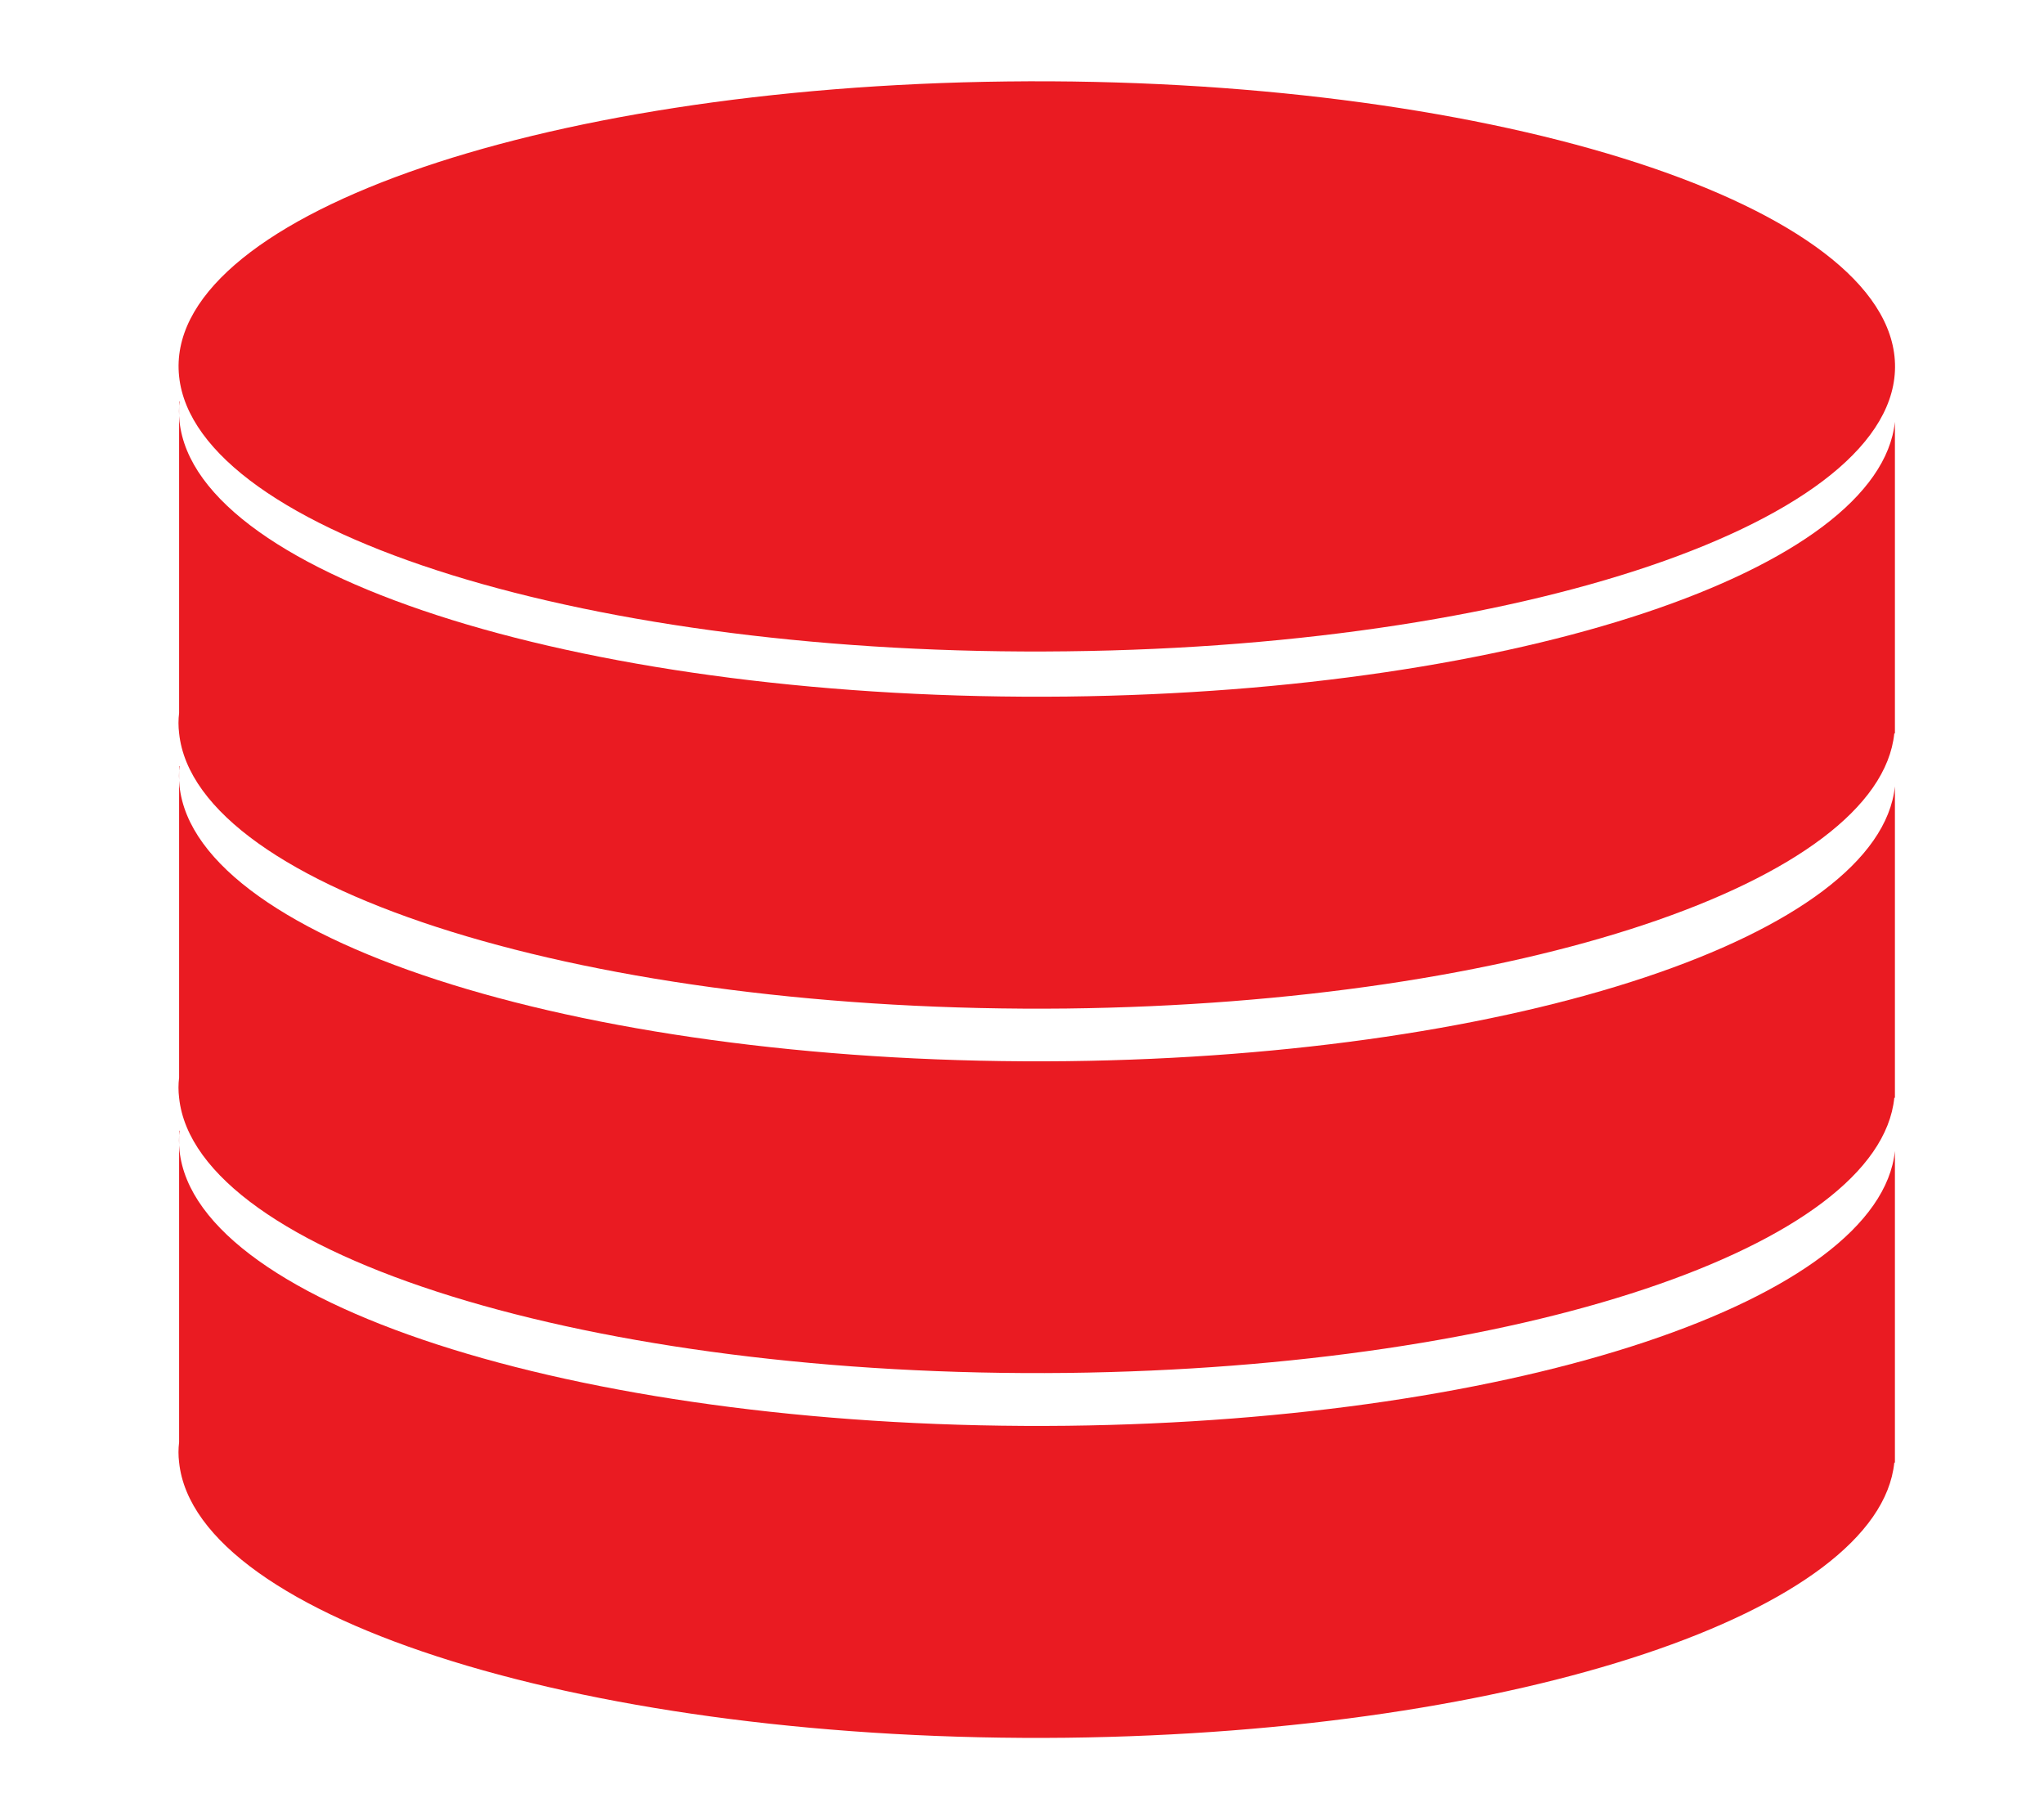
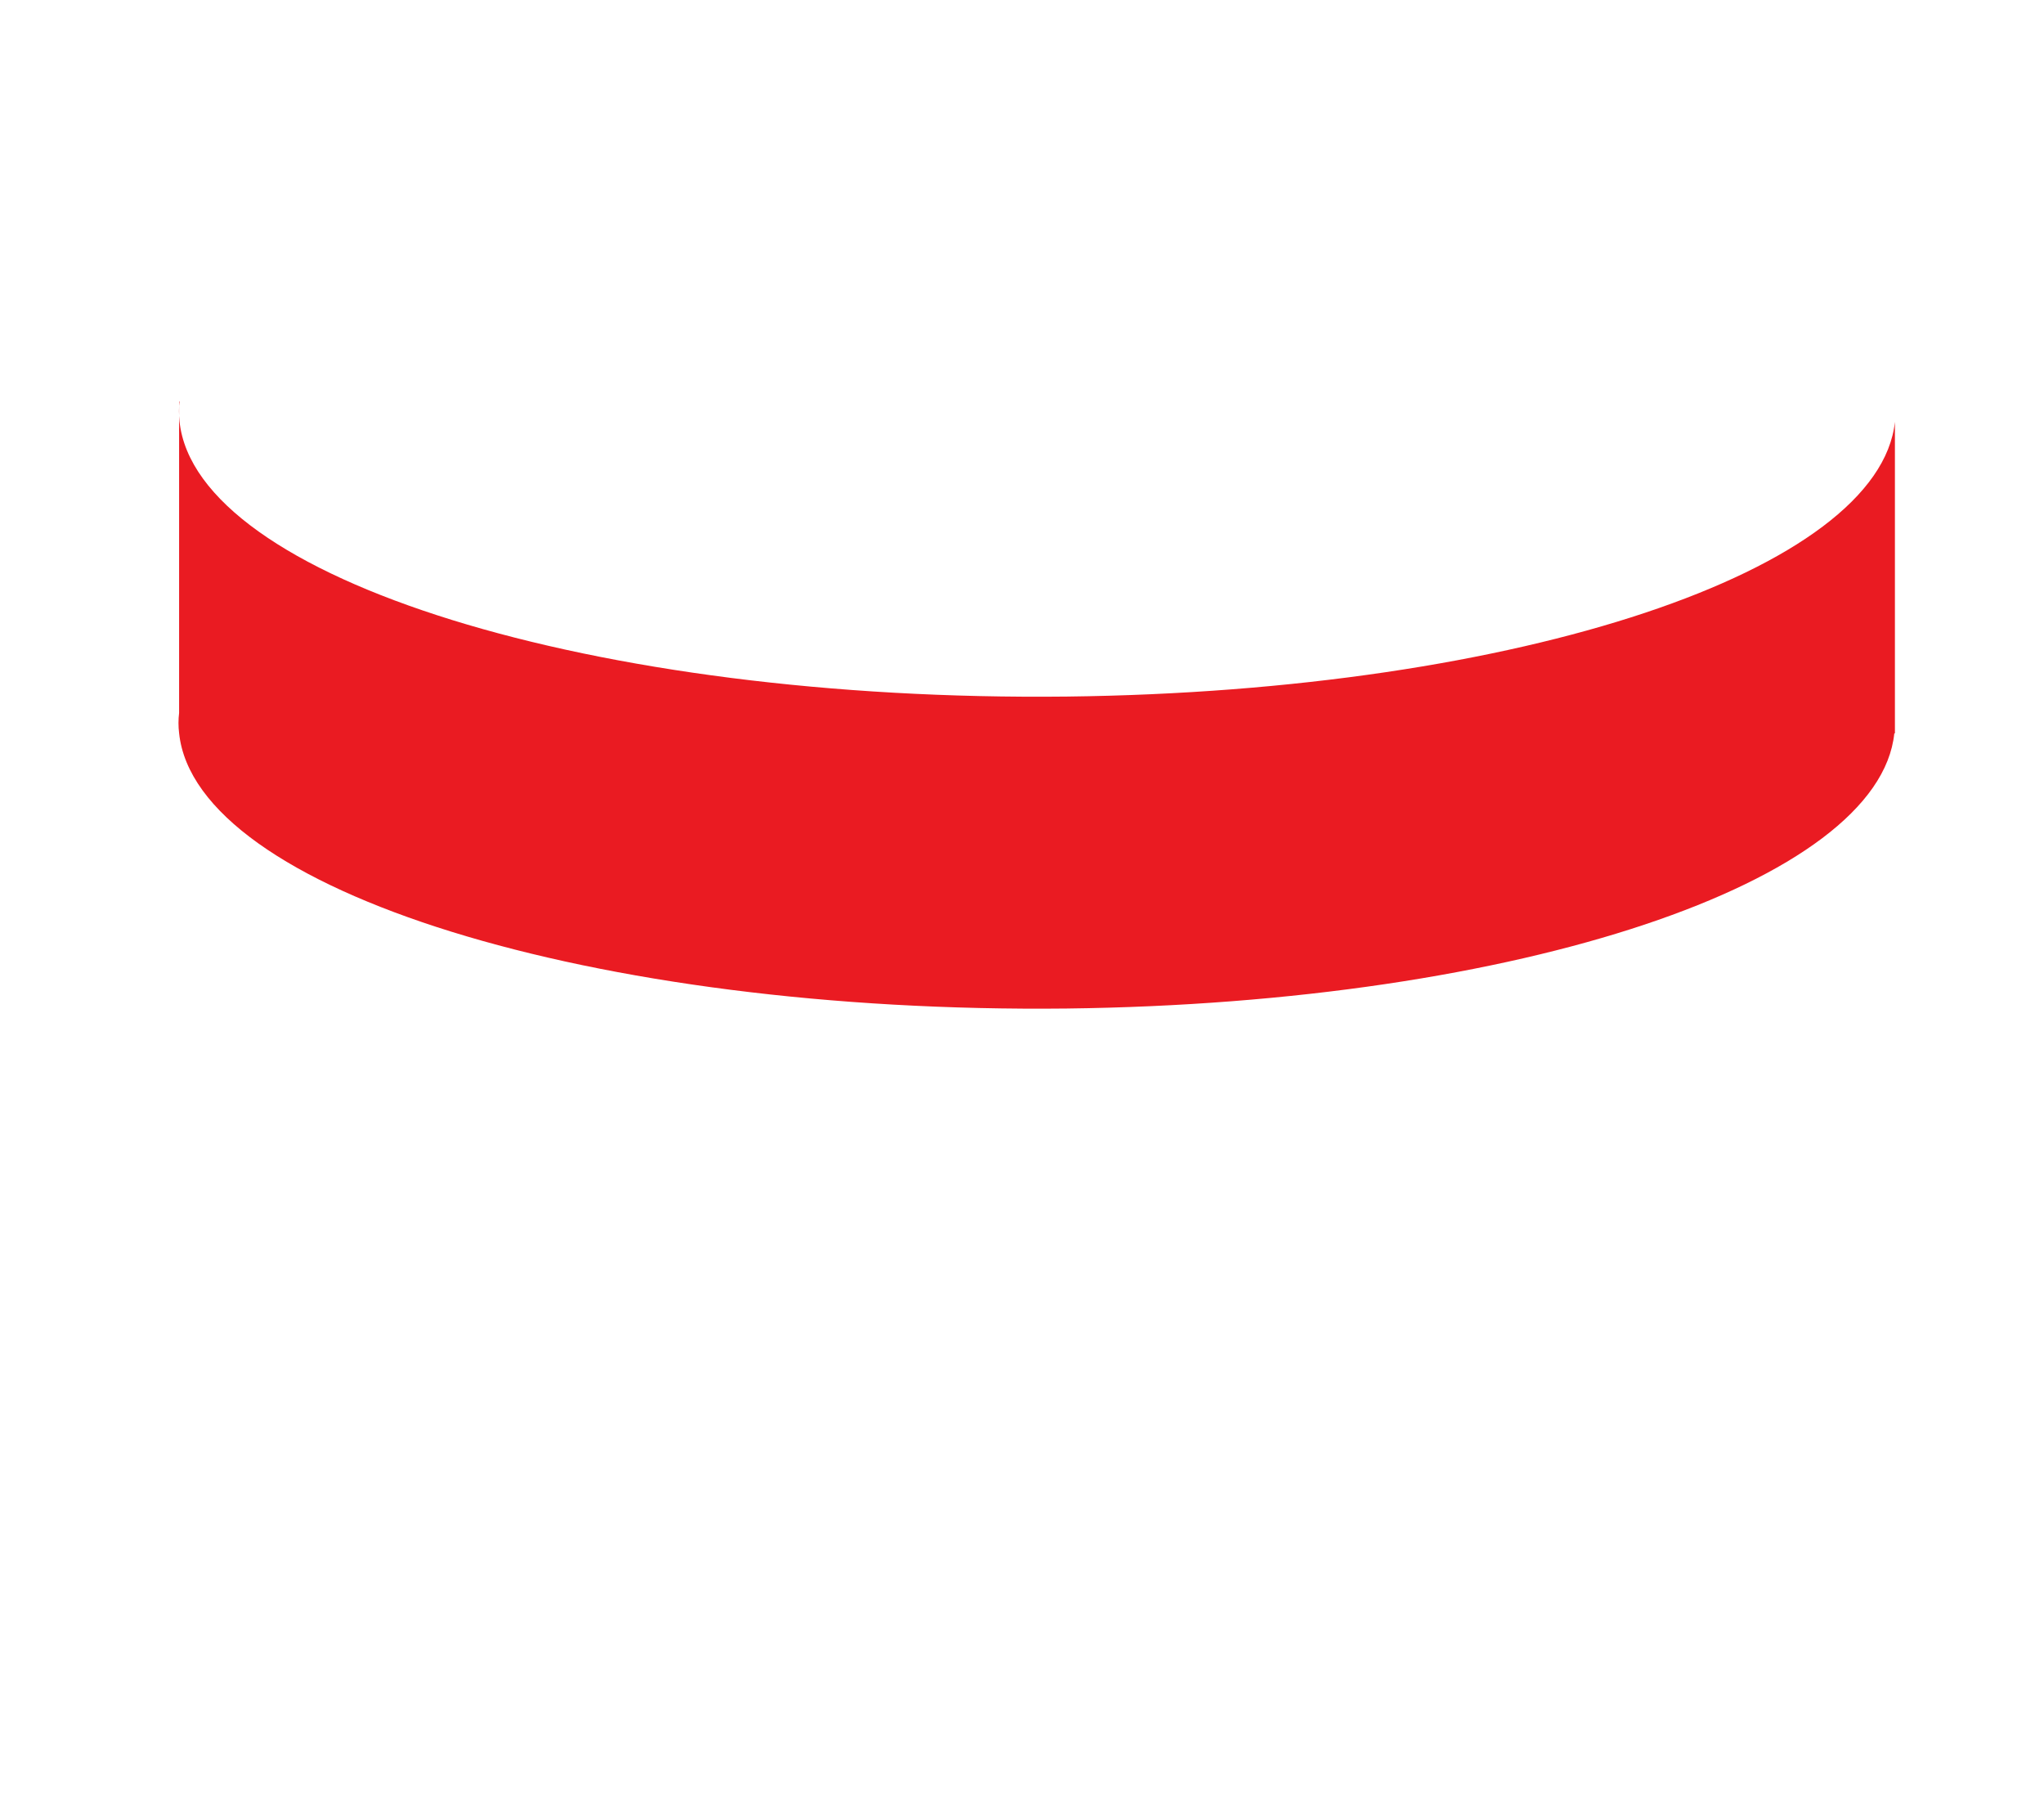
<svg xmlns="http://www.w3.org/2000/svg" width="994" height="883">
  <g fill="#ea1b22">
-     <path d="M489.6 39.616c230.2-2.7 423.6 57.3 431.7 133.7 8.1 76.5-172.3 140.8-402.5 143.4-230.2 2.8-423.7-57.2-431.7-133.7-8.1-76.4 172.2-140.7 402.5-143.4z" />
    <path d="M87.1 356.516c-.4-3.3-.4-6.6 0-9.8v-151.5h.2c-.4 3.2-.3 6.4 0 9.7 8 76.5 201.5 136.4 431.7 133.8 220.3-2.6 394.9-61.5 402.5-133.6v151.5h-.3c-7.4 72.1-182.1 131.2-402.5 133.8-230.1 2.5-423.6-57.4-431.6-133.9z" />
-     <path d="M87.1 533.816c-.4-3.3-.4-6.6 0-9.8v-151.5h.2c-.4 3.2-.3 6.5 0 9.7 8 76.5 201.5 136.4 431.7 133.8 220.3-2.6 394.9-61.6 402.5-133.6v151.4h-.3c-7.3 72.2-182 131.2-402.4 133.8-230.2 2.6-423.6-57.3-431.7-133.8z" />
-     <path d="M87.1 711.116c-.4-3.3-.4-6.6 0-9.8v-151.5h.2c-.4 3.2-.3 6.5 0 9.7 8 76.5 201.5 136.4 431.7 133.8 220.3-2.6 394.9-61.5 402.5-133.6v151.5h-.3c-7.4 72.2-182.1 131.2-402.5 133.8-230.1 2.6-423.5-57.4-431.6-133.9z" />
  </g>
</svg>